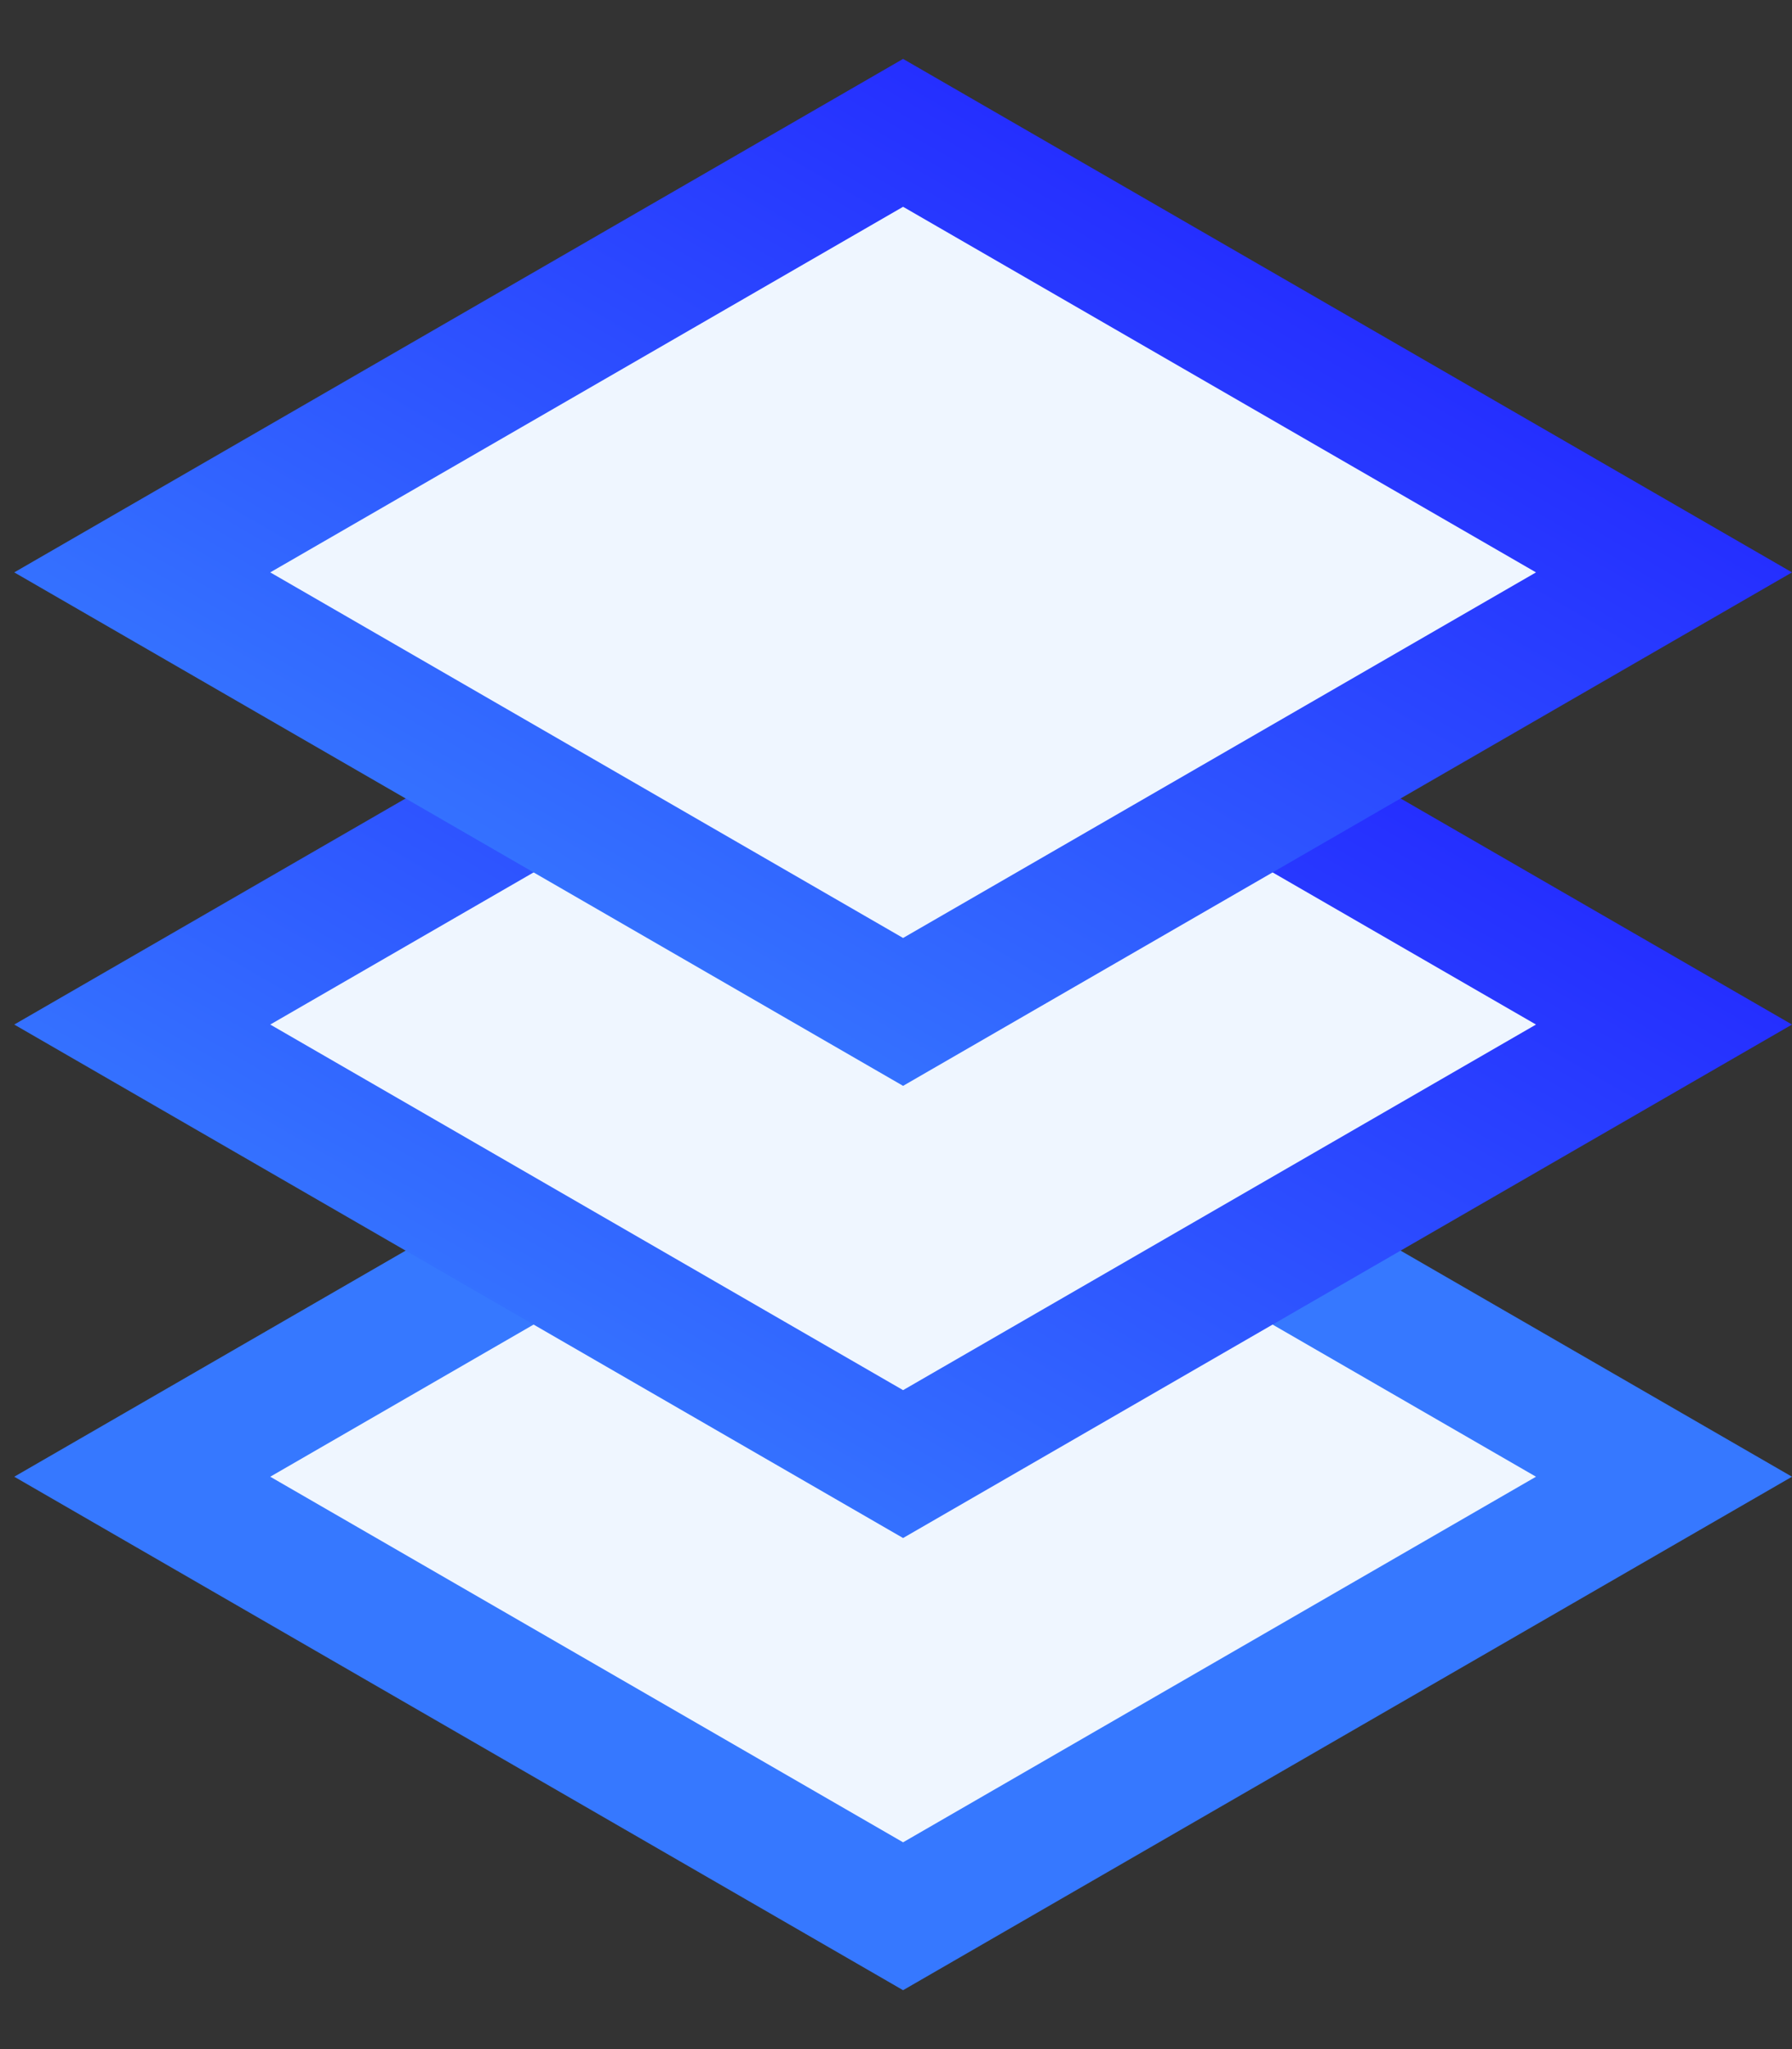
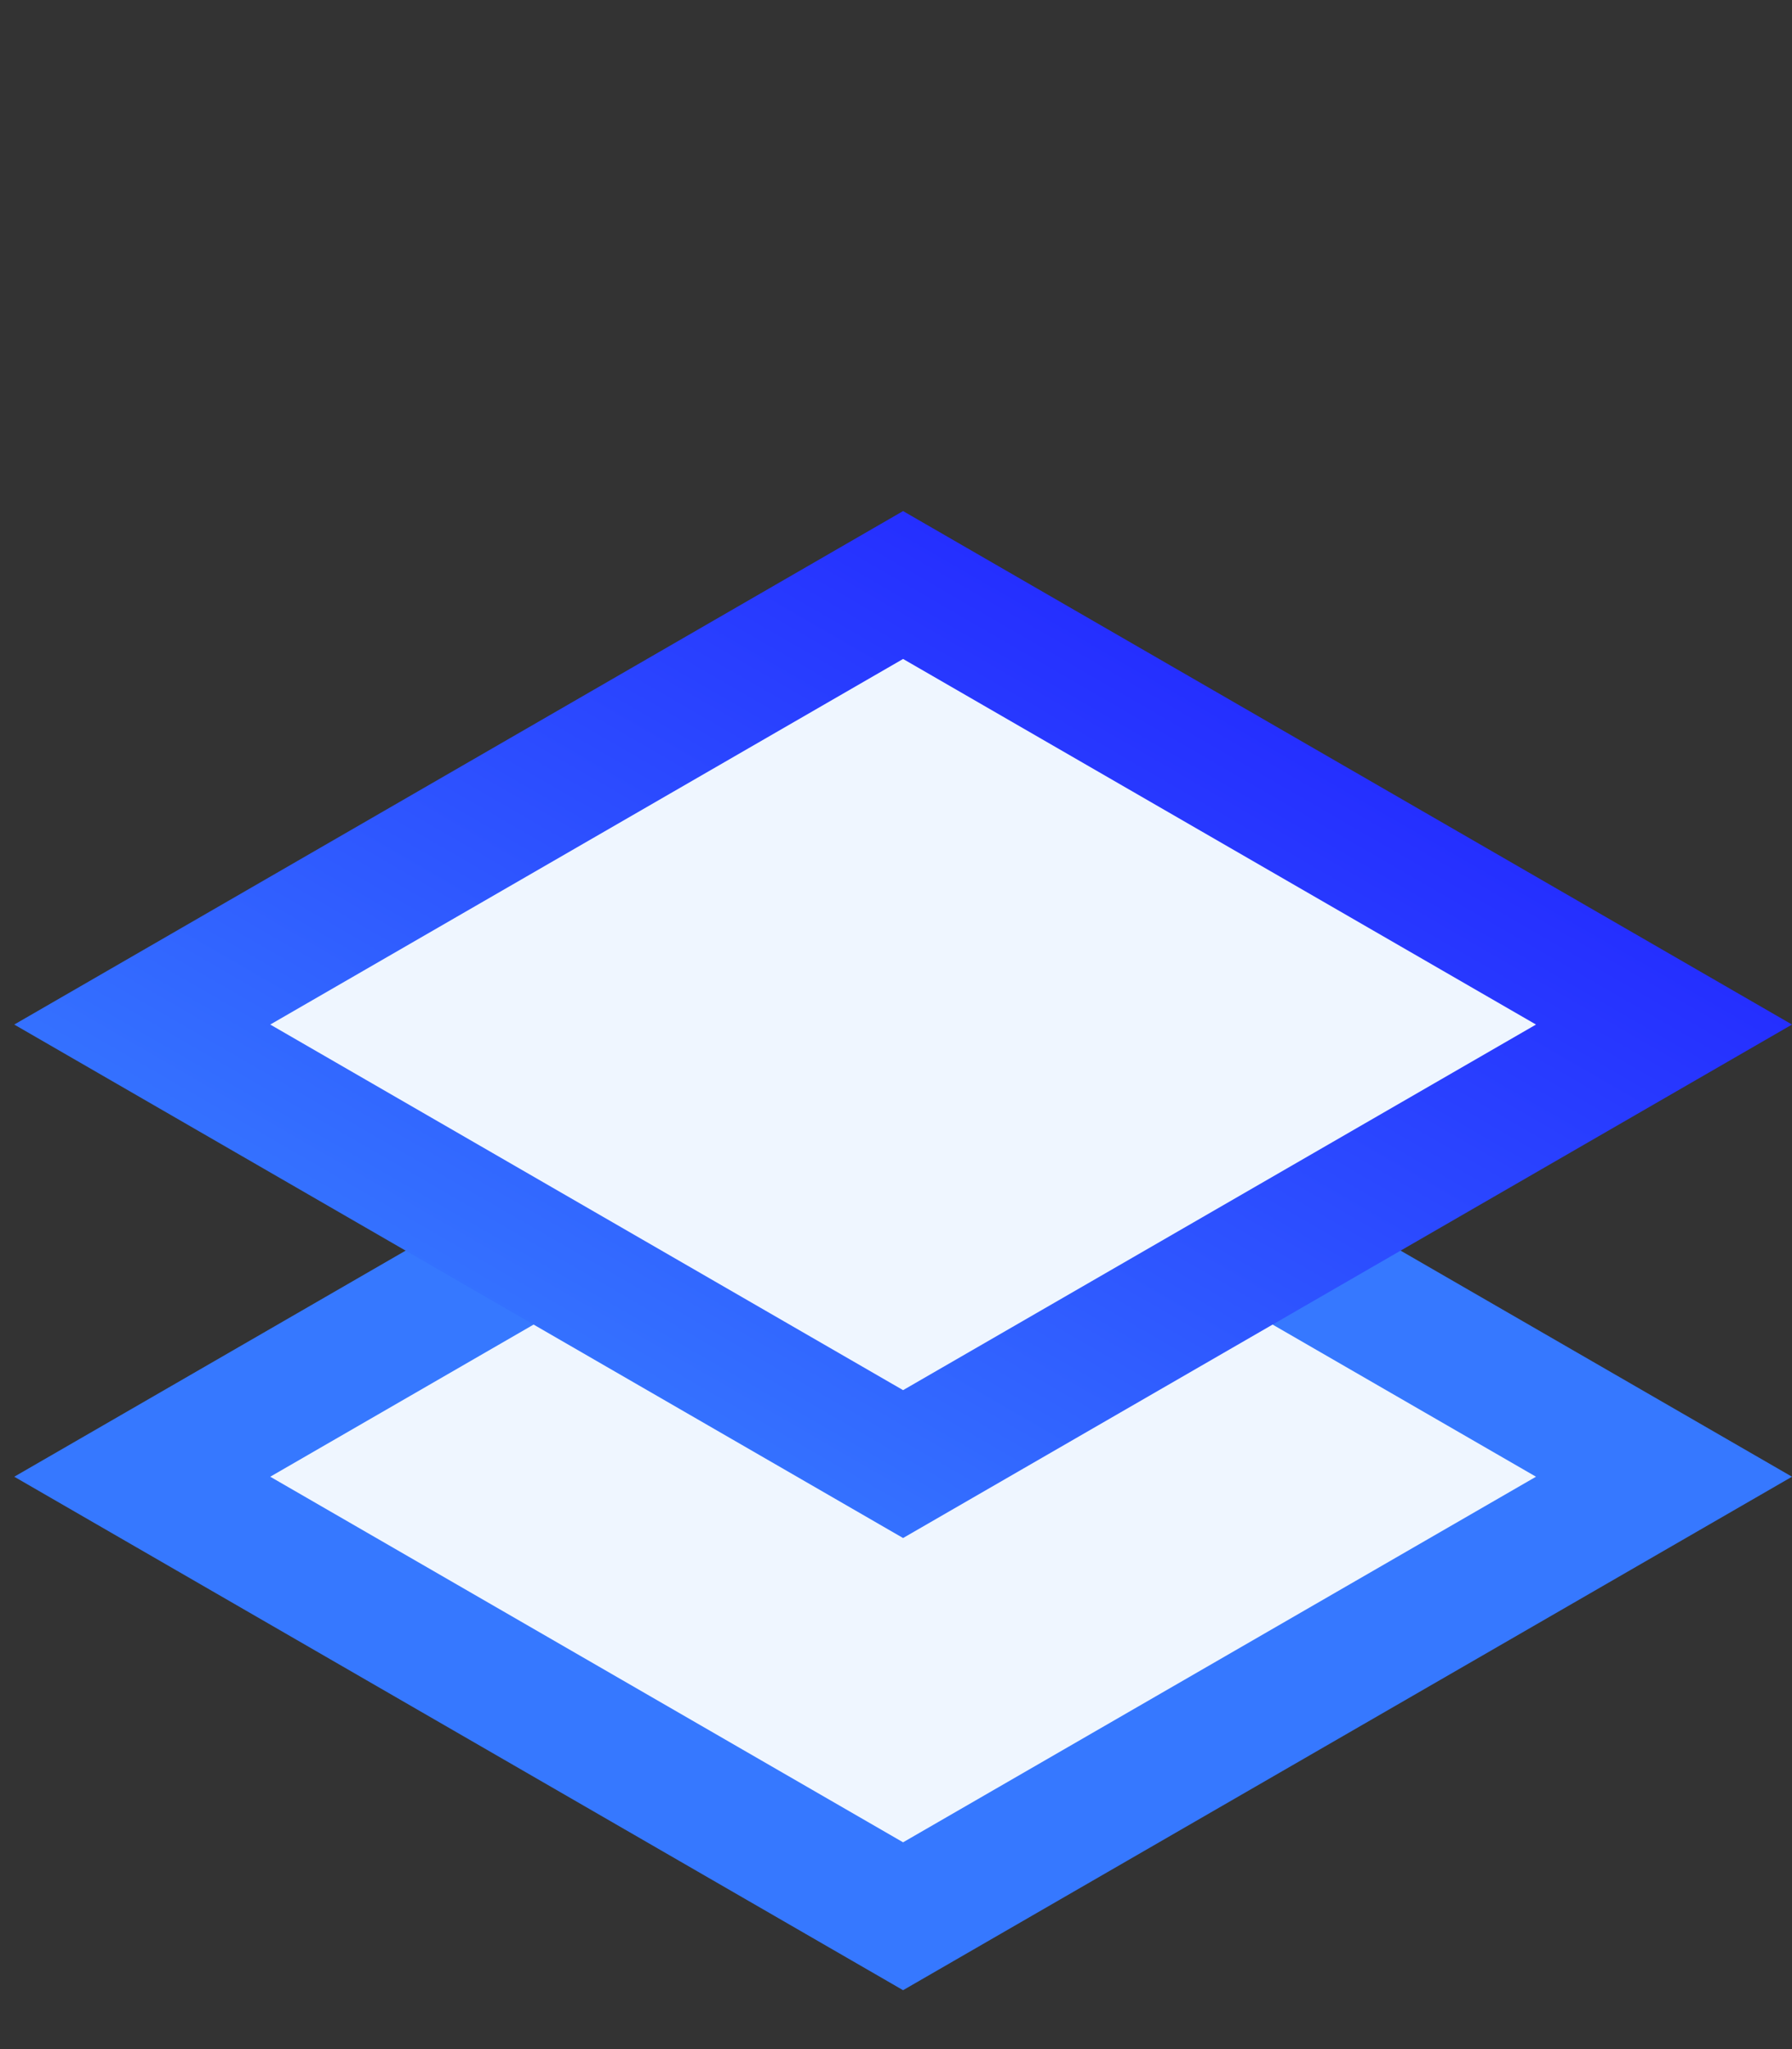
<svg xmlns="http://www.w3.org/2000/svg" width="21" height="24" viewBox="0 0 21 24" fill="none">
  <rect x="0" y="0" width="21" height="24" fill="#333333" stroke="none" />
-   <path d="M10.583 12.148L1.667 17.296L10.583 22.444L19.5 17.296L10.583 12.148Z" fill="#EFF6FF" stroke="#3678FF" stroke-width="1.5" />
+   <path d="M10.583 12.148L1.667 17.296L10.583 22.444L19.5 17.296Z" fill="#EFF6FF" stroke="#3678FF" stroke-width="1.5" />
  <path d="M10.583 6.852L1.667 12L10.583 17.148L19.5 12L10.583 6.852Z" fill="#EFF6FF" stroke="url(#paint0_linear_1830_28095)" stroke-width="1.5" stroke-linecap="square" />
-   <path d="M10.583 1.556L1.667 6.704L10.583 11.852L19.5 6.704L10.583 1.556Z" fill="#EFF6FF" stroke="url(#paint1_linear_1830_28095)" stroke-width="1.5" />
  <defs>
    <linearGradient id="paint0_linear_1830_28095" x1="17.108" y1="8.119" x2="10.611" y2="19.371" gradientUnits="userSpaceOnUse">
      <stop stop-color="#2326FF" />
      <stop offset="1" stop-color="#3678FF" />
    </linearGradient>
    <linearGradient id="paint1_linear_1830_28095" x1="17.108" y1="2.823" x2="10.611" y2="14.075" gradientUnits="userSpaceOnUse">
      <stop stop-color="#2326FF" />
      <stop offset="1" stop-color="#3678FF" />
    </linearGradient>
  </defs>
</svg>